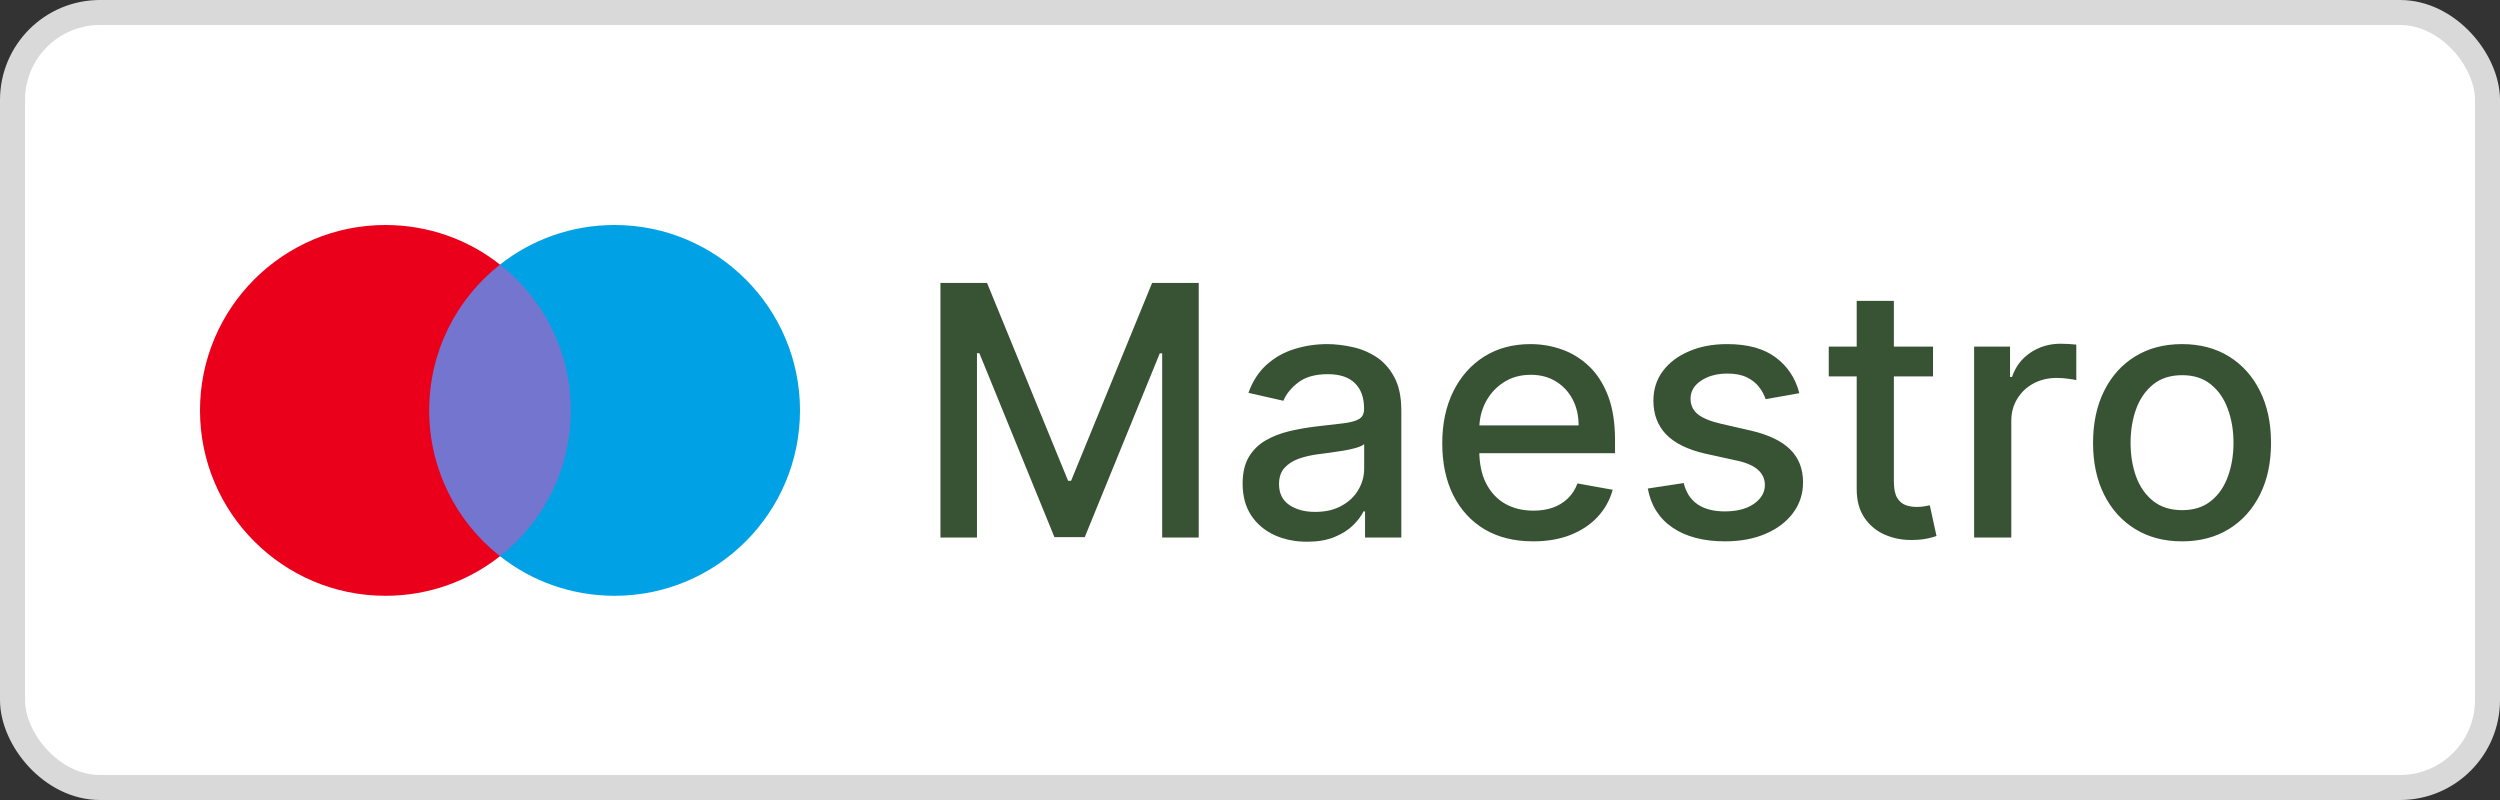
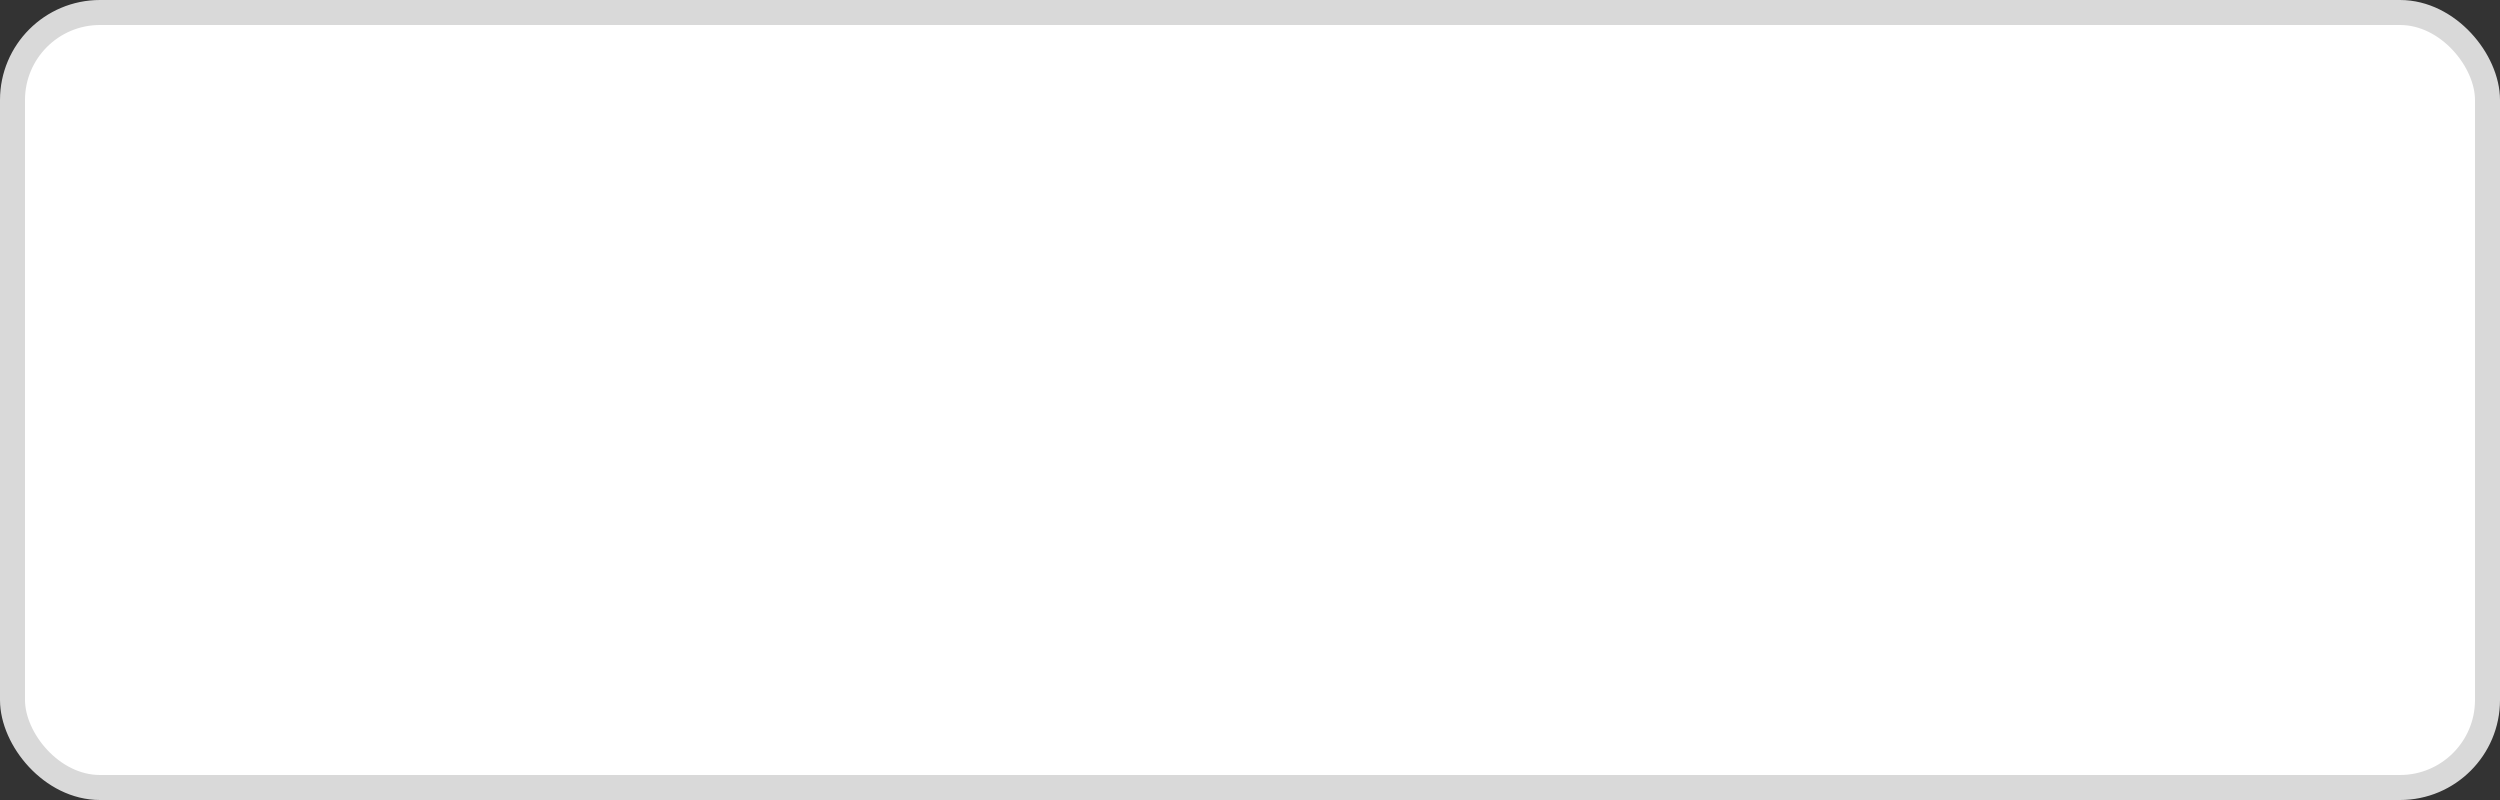
<svg xmlns="http://www.w3.org/2000/svg" width="100" height="32" viewBox="0 0 100 32" fill="none">
  <rect x="0" y="0" width="100" height="32" fill="#333333" stroke="none" />
  <rect x="0.5" y="0.5" width="99" height="31" rx="3.5" fill="white" />
  <rect x="0.5" y="0.5" width="99" height="31" rx="3.5" stroke="#D9D9D9" />
  <g clip-path="url(#clip0_1591_9340)">
    <path d="M23.242 22.248H16.75V10.584H23.242V22.248Z" fill="#7375CF" />
-     <path d="M17.168 16.416C17.168 14.052 18.272 11.94 20 10.584C18.74 9.588 17.144 9 15.416 9C11.324 9 8 12.324 8 16.416C8 20.508 11.324 23.832 15.416 23.832C17.144 23.832 18.74 23.244 20 22.248C18.272 20.892 17.168 18.78 17.168 16.416Z" fill="#EB001B" />
-     <path d="M32 16.416C32 20.508 28.676 23.832 24.584 23.832C22.856 23.832 21.26 23.244 20 22.248C21.728 20.892 22.832 18.78 22.832 16.416C22.832 14.052 21.728 11.94 20 10.584C21.26 9.588 22.856 9 24.584 9C28.676 9 32 12.324 32 16.416Z" fill="#00A2E5" />
  </g>
-   <path d="M37.618 11.318H39.482L42.724 19.233H42.843L46.084 11.318H47.949V21.5H46.487V14.132H46.392L43.39 21.485H42.177L39.174 14.127H39.079V21.5H37.618V11.318ZM52.285 21.669C51.801 21.669 51.364 21.579 50.973 21.401C50.581 21.218 50.272 20.955 50.043 20.61C49.818 20.265 49.705 19.843 49.705 19.342C49.705 18.912 49.788 18.557 49.953 18.278C50.119 18 50.343 17.78 50.625 17.617C50.906 17.455 51.221 17.332 51.569 17.249C51.917 17.166 52.272 17.104 52.633 17.06C53.09 17.007 53.462 16.964 53.747 16.931C54.032 16.895 54.239 16.837 54.368 16.757C54.497 16.678 54.562 16.548 54.562 16.369V16.334C54.562 15.9 54.439 15.564 54.194 15.325C53.952 15.087 53.591 14.967 53.11 14.967C52.61 14.967 52.215 15.078 51.927 15.3C51.642 15.519 51.445 15.763 51.336 16.031L49.938 15.713C50.104 15.249 50.346 14.874 50.664 14.589C50.986 14.301 51.355 14.092 51.773 13.963C52.191 13.831 52.63 13.764 53.09 13.764C53.395 13.764 53.718 13.801 54.06 13.874C54.405 13.943 54.726 14.072 55.024 14.261C55.326 14.45 55.573 14.72 55.765 15.072C55.957 15.42 56.053 15.872 56.053 16.429V21.5H54.602V20.456H54.542C54.446 20.648 54.302 20.837 54.11 21.023C53.917 21.208 53.67 21.363 53.369 21.485C53.067 21.608 52.706 21.669 52.285 21.669ZM52.608 20.476C53.019 20.476 53.37 20.395 53.662 20.232C53.957 20.07 54.181 19.858 54.333 19.596C54.489 19.331 54.567 19.047 54.567 18.746V17.761C54.514 17.814 54.411 17.864 54.259 17.91C54.11 17.954 53.939 17.992 53.747 18.025C53.554 18.055 53.367 18.083 53.185 18.109C53.003 18.133 52.85 18.152 52.727 18.169C52.439 18.206 52.176 18.267 51.937 18.353C51.702 18.439 51.513 18.563 51.37 18.726C51.231 18.885 51.161 19.097 51.161 19.362C51.161 19.73 51.297 20.009 51.569 20.197C51.841 20.383 52.187 20.476 52.608 20.476ZM61.325 21.654C60.572 21.654 59.924 21.493 59.381 21.172C58.84 20.847 58.423 20.391 58.128 19.805C57.836 19.215 57.69 18.524 57.69 17.732C57.69 16.949 57.836 16.26 58.128 15.663C58.423 15.067 58.834 14.601 59.361 14.266C59.891 13.932 60.511 13.764 61.22 13.764C61.651 13.764 62.069 13.835 62.473 13.978C62.877 14.12 63.24 14.344 63.562 14.649C63.883 14.954 64.137 15.35 64.323 15.837C64.508 16.321 64.601 16.91 64.601 17.602V18.129H58.531V17.016H63.144C63.144 16.625 63.065 16.278 62.906 15.977C62.746 15.672 62.523 15.431 62.234 15.256C61.949 15.08 61.615 14.992 61.23 14.992C60.813 14.992 60.448 15.095 60.136 15.3C59.828 15.503 59.59 15.768 59.42 16.096C59.255 16.421 59.172 16.774 59.172 17.155V18.025C59.172 18.535 59.261 18.97 59.44 19.327C59.623 19.685 59.876 19.959 60.201 20.148C60.526 20.333 60.905 20.426 61.34 20.426C61.621 20.426 61.878 20.386 62.11 20.307C62.342 20.224 62.543 20.101 62.712 19.939C62.881 19.776 63.01 19.576 63.099 19.337L64.507 19.591C64.394 20.005 64.192 20.368 63.9 20.68C63.612 20.988 63.249 21.228 62.811 21.401C62.377 21.57 61.882 21.654 61.325 21.654ZM71.973 15.728L70.625 15.967C70.569 15.794 70.479 15.63 70.357 15.474C70.237 15.319 70.075 15.191 69.87 15.092C69.664 14.992 69.407 14.943 69.099 14.943C68.678 14.943 68.327 15.037 68.045 15.226C67.763 15.412 67.622 15.652 67.622 15.947C67.622 16.202 67.717 16.407 67.906 16.563C68.095 16.719 68.4 16.847 68.821 16.946L70.034 17.224C70.736 17.387 71.26 17.637 71.605 17.975C71.949 18.313 72.122 18.752 72.122 19.293C72.122 19.75 71.989 20.158 71.724 20.516C71.462 20.87 71.096 21.149 70.625 21.351C70.158 21.553 69.616 21.654 69 21.654C68.144 21.654 67.447 21.472 66.906 21.107C66.366 20.739 66.035 20.217 65.912 19.541L67.349 19.322C67.439 19.697 67.622 19.98 67.901 20.173C68.179 20.361 68.542 20.456 68.99 20.456C69.477 20.456 69.866 20.355 70.158 20.153C70.45 19.947 70.595 19.697 70.595 19.402C70.595 19.163 70.506 18.963 70.327 18.8C70.151 18.638 69.881 18.515 69.517 18.433L68.224 18.149C67.511 17.987 66.984 17.728 66.643 17.374C66.305 17.019 66.136 16.57 66.136 16.026C66.136 15.575 66.262 15.181 66.514 14.843C66.766 14.505 67.114 14.242 67.558 14.053C68.002 13.86 68.511 13.764 69.084 13.764C69.909 13.764 70.559 13.943 71.033 14.301C71.507 14.656 71.82 15.131 71.973 15.728ZM77.321 13.864V15.057H73.15V13.864H77.321ZM74.268 12.034H75.755V19.258C75.755 19.546 75.798 19.763 75.884 19.909C75.97 20.052 76.081 20.149 76.217 20.202C76.356 20.252 76.507 20.277 76.669 20.277C76.789 20.277 76.893 20.269 76.983 20.252C77.072 20.236 77.142 20.222 77.192 20.212L77.46 21.44C77.374 21.474 77.251 21.507 77.092 21.54C76.933 21.576 76.734 21.596 76.496 21.599C76.104 21.606 75.74 21.537 75.402 21.391C75.064 21.245 74.79 21.019 74.581 20.715C74.373 20.41 74.268 20.027 74.268 19.566V12.034ZM78.965 21.5V13.864H80.402V15.077H80.481C80.621 14.666 80.866 14.343 81.217 14.107C81.572 13.869 81.973 13.749 82.42 13.749C82.513 13.749 82.623 13.753 82.749 13.759C82.878 13.766 82.979 13.774 83.052 13.784V15.206C82.992 15.189 82.886 15.171 82.734 15.151C82.581 15.128 82.429 15.117 82.276 15.117C81.925 15.117 81.612 15.191 81.337 15.34C81.065 15.486 80.849 15.69 80.69 15.952C80.531 16.21 80.452 16.505 80.452 16.837V21.5H78.965ZM87.281 21.654C86.565 21.654 85.941 21.49 85.407 21.162C84.873 20.834 84.459 20.375 84.164 19.785C83.869 19.195 83.722 18.505 83.722 17.717C83.722 16.924 83.869 16.232 84.164 15.639C84.459 15.045 84.873 14.585 85.407 14.256C85.941 13.928 86.565 13.764 87.281 13.764C87.997 13.764 88.622 13.928 89.156 14.256C89.689 14.585 90.103 15.045 90.398 15.639C90.694 16.232 90.841 16.924 90.841 17.717C90.841 18.505 90.694 19.195 90.398 19.785C90.103 20.375 89.689 20.834 89.156 21.162C88.622 21.49 87.997 21.654 87.281 21.654ZM87.286 20.406C87.75 20.406 88.135 20.284 88.44 20.038C88.745 19.793 88.97 19.467 89.116 19.059C89.265 18.651 89.34 18.202 89.34 17.712C89.34 17.224 89.265 16.777 89.116 16.369C88.97 15.958 88.745 15.629 88.44 15.38C88.135 15.131 87.75 15.007 87.286 15.007C86.819 15.007 86.431 15.131 86.123 15.38C85.818 15.629 85.591 15.958 85.442 16.369C85.296 16.777 85.223 17.224 85.223 17.712C85.223 18.202 85.296 18.651 85.442 19.059C85.591 19.467 85.818 19.793 86.123 20.038C86.431 20.284 86.819 20.406 87.286 20.406Z" fill="#052802" fill-opacity="0.8" />
  <defs>
    <clipPath id="clip0_1591_9340">
-       <rect width="24" height="14.88" fill="white" transform="translate(8 9)" />
-     </clipPath>
+       </clipPath>
  </defs>
</svg>